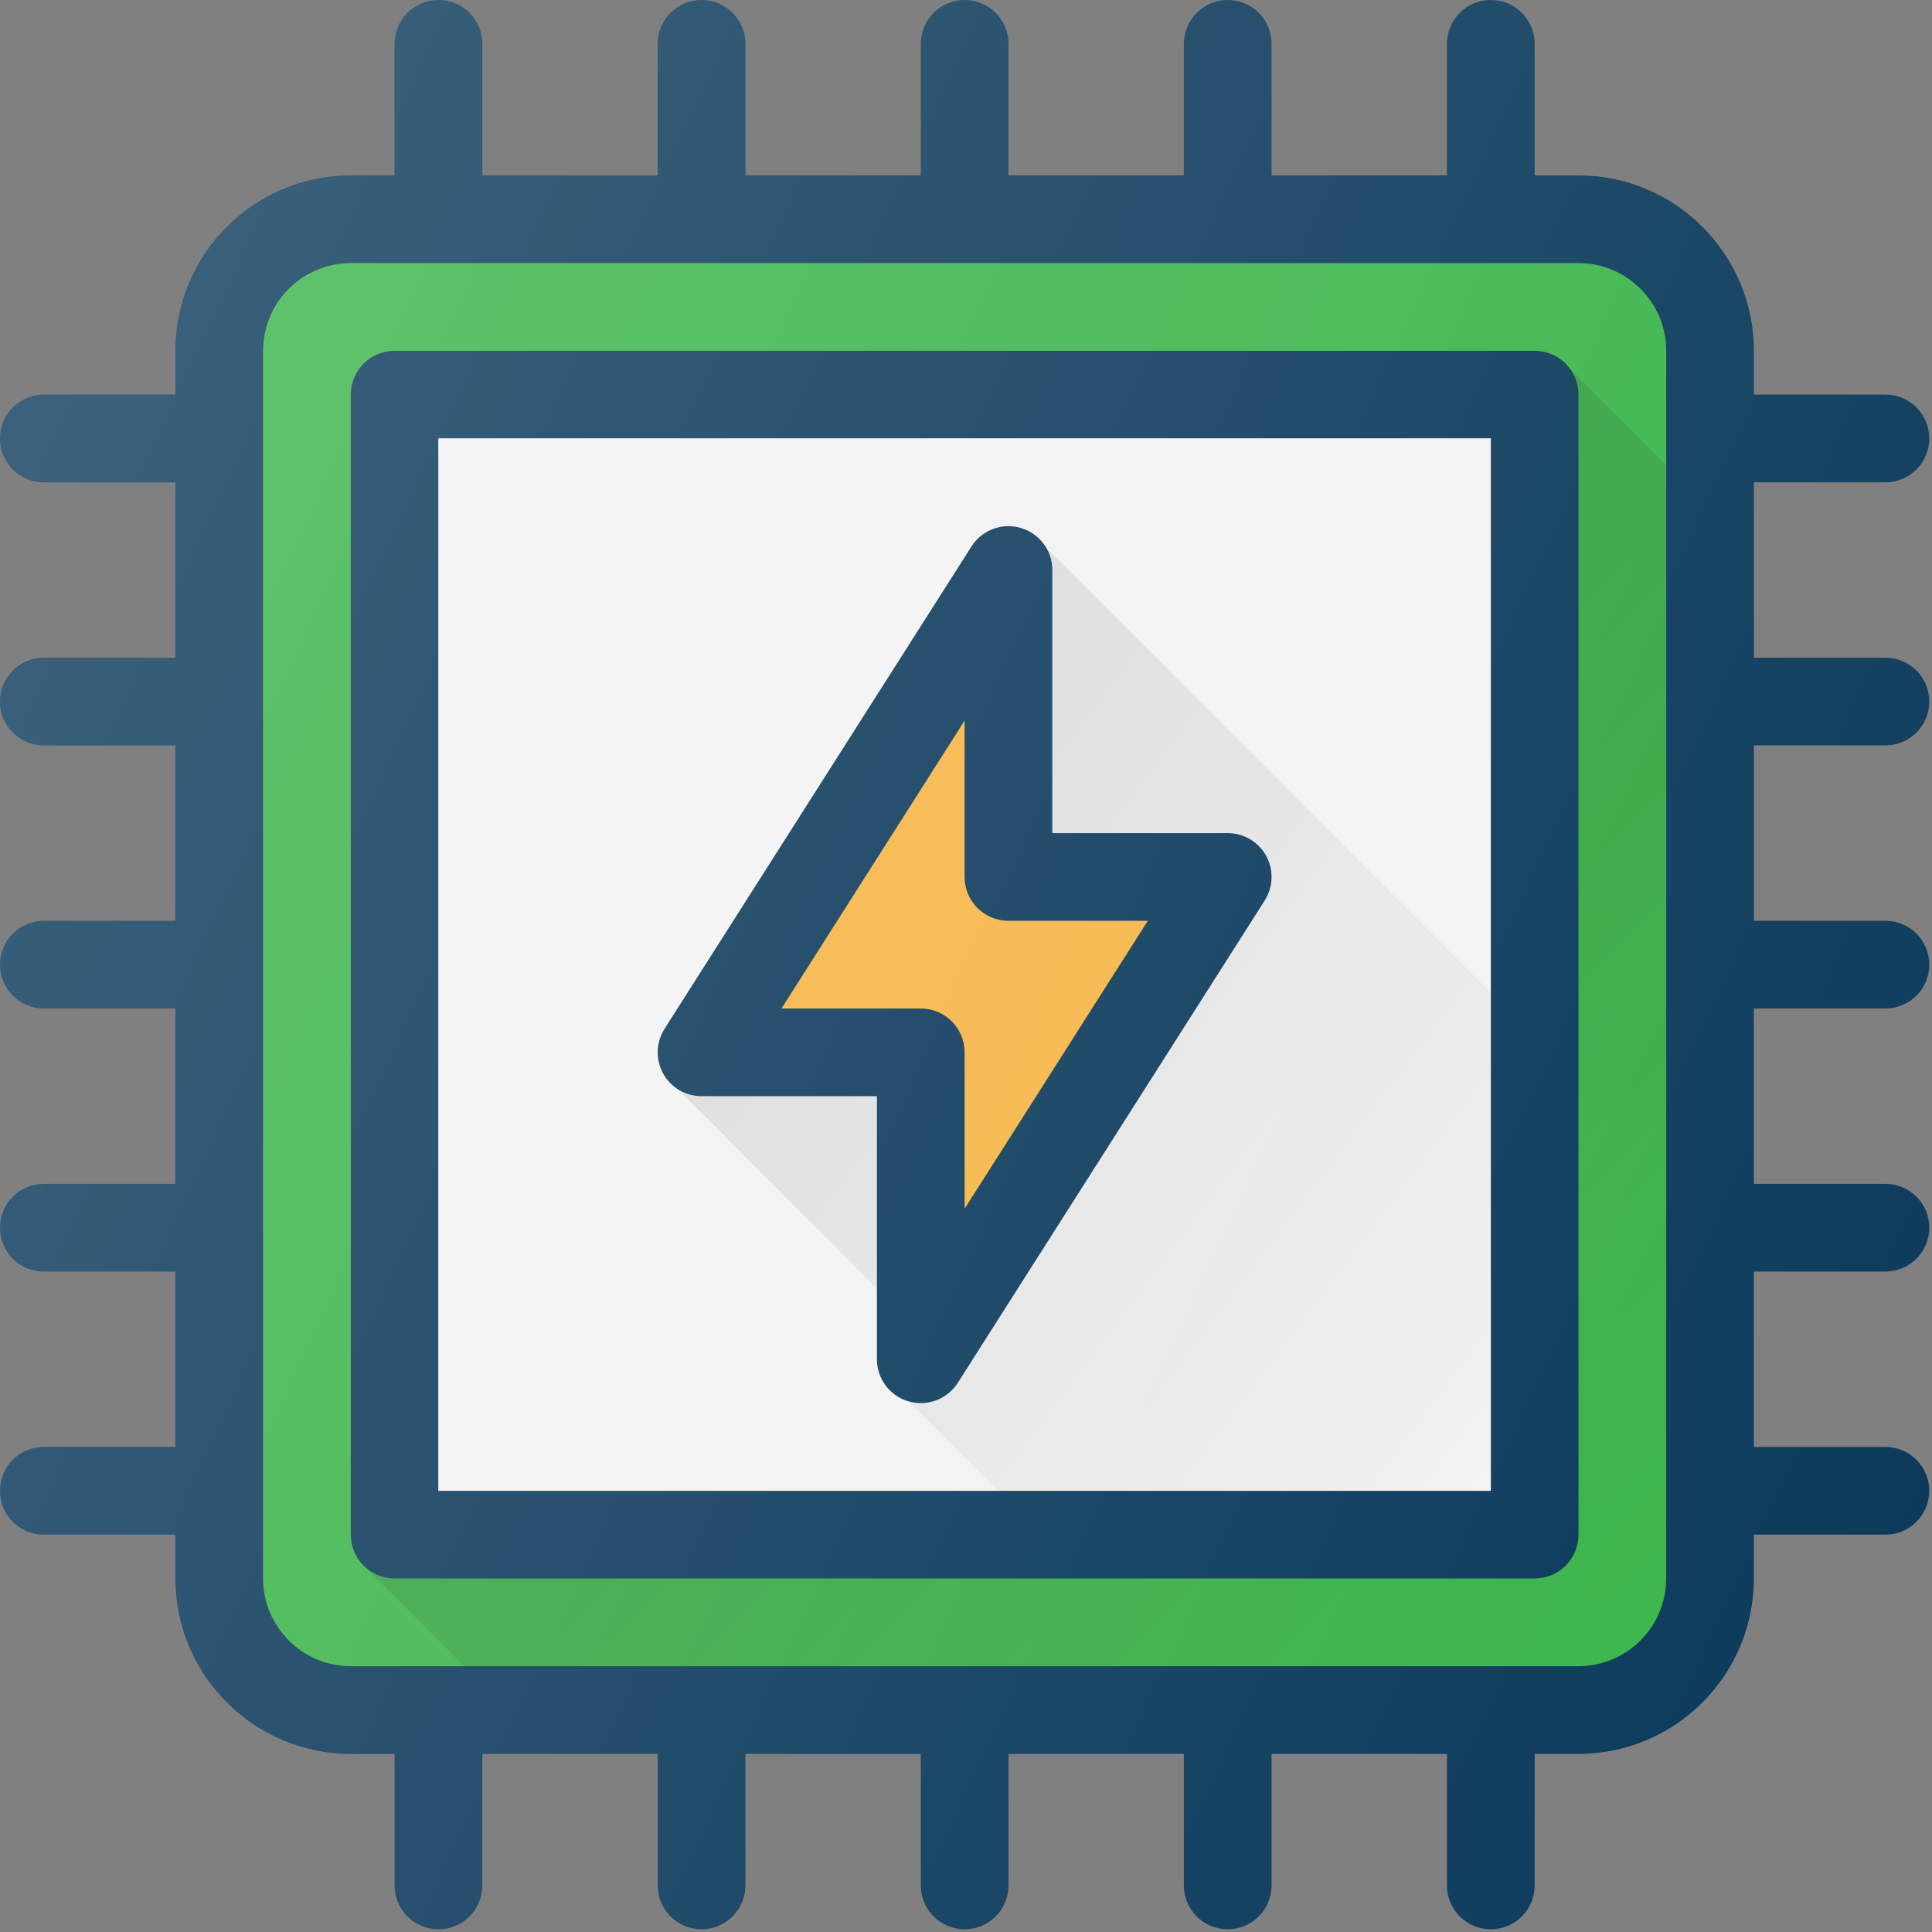
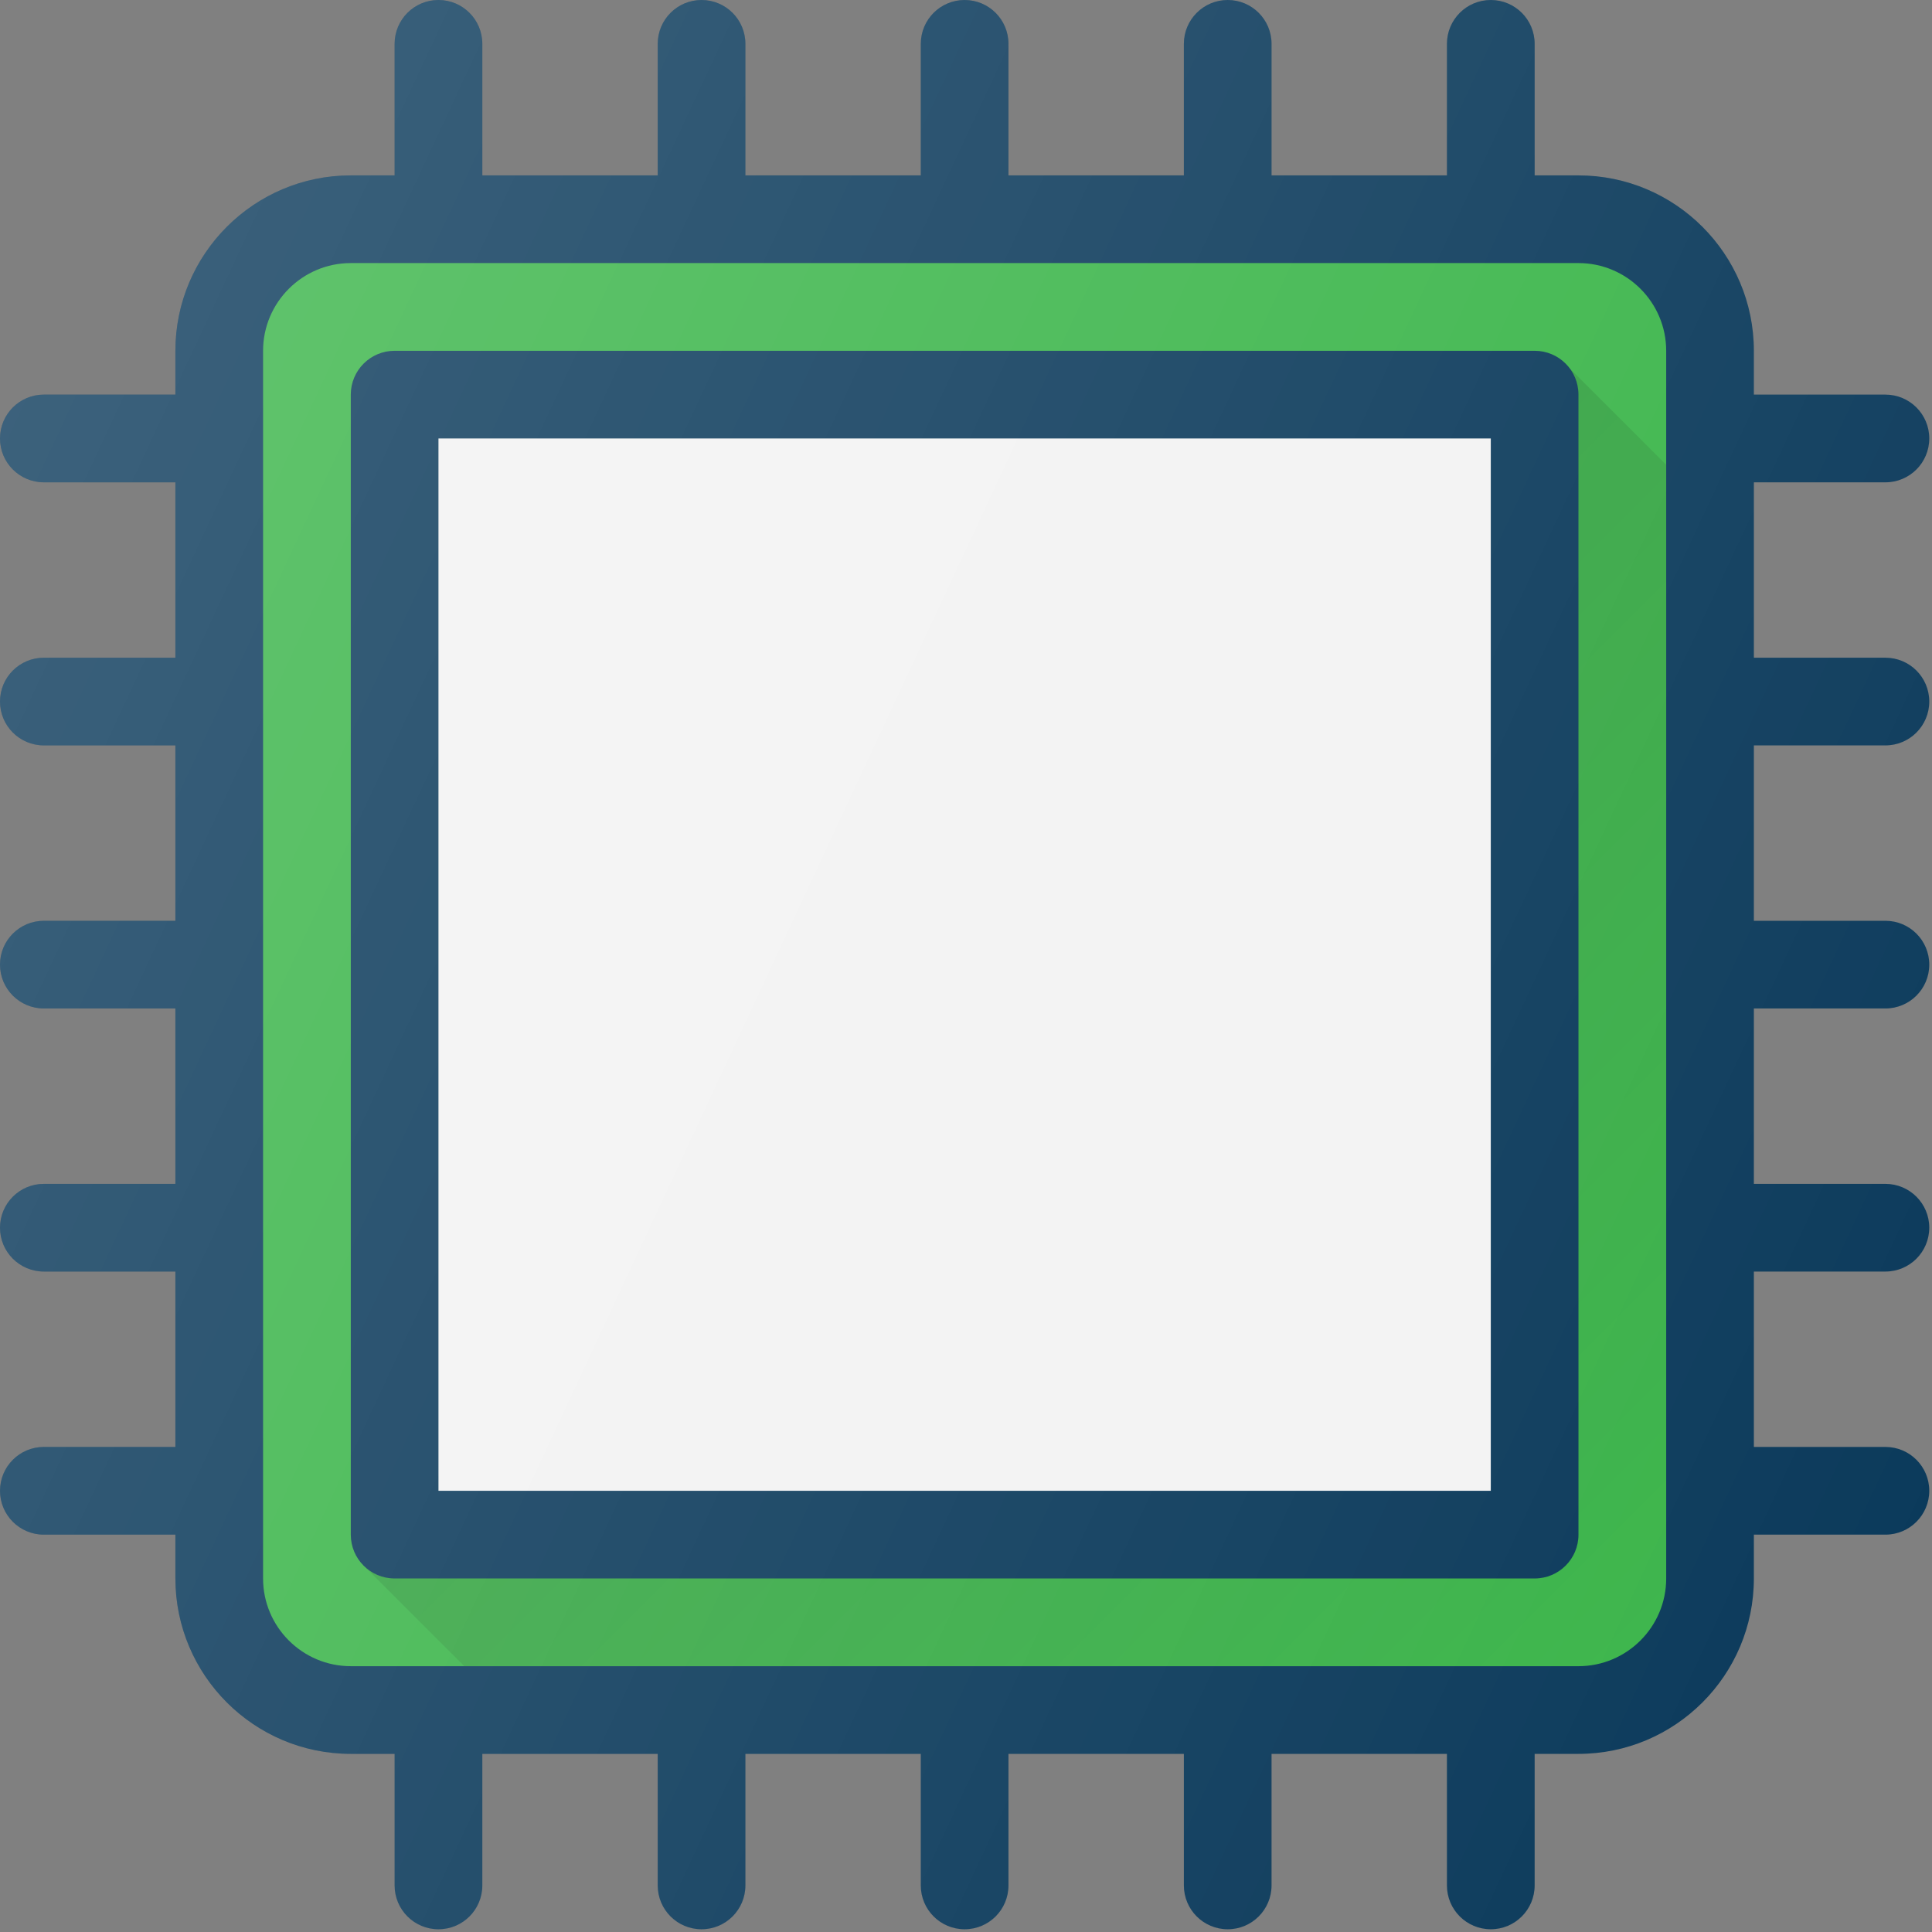
<svg xmlns="http://www.w3.org/2000/svg" width="60px" height="60px" viewBox="0 0 60 60" version="1.1">
  <rect x="0" y="0" width="60" height="60" fill="#808080" stroke="none" />
  <title>cpu</title>
  <desc>Created with Sketch.</desc>
  <defs>
    <linearGradient x1="46.125%" y1="46.093%" x2="98.037%" y2="98.017%" id="linearGradient-1">
      <stop stop-color="#000000" stop-opacity="0.1" offset="0%" />
      <stop stop-color="#000000" stop-opacity="0" offset="100%" />
    </linearGradient>
    <linearGradient x1="14.85%" y1="26.282%" x2="100.191%" y2="99.844%" id="linearGradient-2">
      <stop stop-color="#000000" stop-opacity="0.1" offset="0%" />
      <stop stop-color="#000000" stop-opacity="0" offset="100%" />
    </linearGradient>
    <linearGradient x1="-1.709%" y1="25.891%" x2="101.71%" y2="74.118%" id="linearGradient-3">
      <stop stop-color="#FFFFFF" stop-opacity="0.2" offset="0%" />
      <stop stop-color="#FFFFFF" stop-opacity="0" offset="100%" />
    </linearGradient>
  </defs>
  <g id="Page-1" stroke="none" stroke-width="1" fill="none" fill-rule="evenodd">
    <g id="cpu" fill-rule="nonzero">
      <path d="M58.553,23.149 C59.306,23.149 59.915,22.54 59.915,21.787 C59.915,21.034 59.306,20.426 58.553,20.426 L54.468,20.426 L54.468,14.979 L58.553,14.979 C59.306,14.979 59.915,14.37 59.915,13.617 C59.915,12.864 59.306,12.255 58.553,12.255 L54.468,12.255 L54.468,10.894 C54.468,7.89 52.025,5.447 49.021,5.447 L47.66,5.447 L47.66,1.362 C47.66,0.609 47.051,0 46.298,0 C45.545,0 44.936,0.609 44.936,1.362 L44.936,5.447 L39.489,5.447 L39.489,1.362 C39.489,0.609 38.88,0 38.128,0 C37.375,0 36.766,0.609 36.766,1.362 L36.766,5.447 L31.319,5.447 L31.319,1.362 C31.319,0.609 30.71,0 29.957,0 C29.205,0 28.596,0.609 28.596,1.362 L28.596,5.447 L23.149,5.447 L23.149,1.362 C23.149,0.609 22.54,0 21.787,0 C21.035,0 20.426,0.609 20.426,1.362 L20.426,5.447 L14.979,5.447 L14.979,1.362 C14.979,0.609 14.37,0 13.617,0 C12.864,0 12.255,0.609 12.255,1.362 L12.255,5.447 L10.894,5.447 C7.89,5.447 5.447,7.89 5.447,10.894 L5.447,12.255 L1.362,12.255 C0.609,12.255 0,12.864 0,13.617 C0,14.37 0.609,14.979 1.362,14.979 L5.447,14.979 L5.447,20.426 L1.362,20.426 C0.609,20.426 0,21.035 0,21.787 C0,22.54 0.609,23.149 1.362,23.149 L5.447,23.149 L5.447,28.596 L1.362,28.596 C0.609,28.596 0,29.205 0,29.957 C0,30.71 0.609,31.319 1.362,31.319 L5.447,31.319 L5.447,36.766 L1.362,36.766 C0.609,36.766 0,37.375 0,38.128 C0,38.88 0.609,39.489 1.362,39.489 L5.447,39.489 L5.447,44.936 L1.362,44.936 C0.609,44.936 0,45.545 0,46.298 C0,47.051 0.609,47.66 1.362,47.66 L5.447,47.66 L5.447,49.021 C5.447,52.025 7.89,54.468 10.894,54.468 L12.255,54.468 L12.255,58.553 C12.255,59.306 12.864,59.915 13.617,59.915 C14.37,59.915 14.979,59.306 14.979,58.553 L14.979,54.468 L20.426,54.468 L20.426,58.553 C20.426,59.306 21.035,59.915 21.787,59.915 C22.54,59.915 23.149,59.306 23.149,58.553 L23.149,54.468 L28.596,54.468 L28.596,58.553 C28.596,59.306 29.205,59.915 29.957,59.915 C30.71,59.915 31.319,59.306 31.319,58.553 L31.319,54.468 L36.766,54.468 L36.766,58.553 C36.766,59.306 37.375,59.915 38.128,59.915 C38.88,59.915 39.489,59.306 39.489,58.553 L39.489,54.468 L44.936,54.468 L44.936,58.553 C44.936,59.306 45.545,59.915 46.298,59.915 C47.051,59.915 47.66,59.306 47.66,58.553 L47.66,54.468 L49.021,54.468 C52.025,54.468 54.468,52.025 54.468,49.021 L54.468,47.66 L58.553,47.66 C59.306,47.66 59.915,47.05 59.915,46.298 C59.915,45.545 59.306,44.936 58.553,44.936 L54.468,44.936 L54.468,39.489 L58.553,39.489 C59.306,39.489 59.915,38.88 59.915,38.127 C59.915,37.375 59.306,36.766 58.553,36.766 L54.468,36.766 L54.468,31.319 L58.553,31.319 C59.306,31.319 59.915,30.71 59.915,29.957 C59.915,29.204 59.306,28.596 58.553,28.596 L54.468,28.596 L54.468,23.149 L58.553,23.149 Z" id="Shape" fill="#0B3A5B" />
      <path d="M49.021,51.745 L10.894,51.745 C9.392,51.745 8.17,50.523 8.17,49.021 L8.17,10.894 C8.17,9.392 9.392,8.17 10.894,8.17 L49.021,8.17 C50.523,8.17 51.745,9.392 51.745,10.894 L51.745,49.021 C51.745,50.523 50.523,51.745 49.021,51.745 Z" id="Shape" fill="#3BB54A" />
      <path d="M47.66,10.894 L12.255,10.894 C11.503,10.894 10.894,11.503 10.894,12.255 L10.894,47.66 C10.894,48.412 11.503,49.021 12.255,49.021 L47.66,49.021 C48.412,49.021 49.021,48.412 49.021,47.66 L49.021,12.255 C49.021,11.503 48.412,10.894 47.66,10.894 Z" id="Shape" fill="#0B3A5B" />
-       <rect id="SVGCleanerId_0" fill="#F2F2F2" x="13.617" y="13.617" width="32.681" height="32.681" />
      <rect id="SVGCleanerId_0_1_" fill="#F2F2F2" x="13.617" y="13.617" width="32.681" height="32.681" />
      <path d="M48.666,11.357 L48.666,11.357 C48.881,11.597 49.021,11.907 49.021,12.255 L49.021,47.66 C49.021,48.412 48.412,49.021 47.66,49.021 L12.255,49.021 C11.888,49.021 11.557,48.872 11.312,48.636 L11.311,48.637 L14.419,51.745 L49.021,51.745 C50.523,51.745 51.745,50.523 51.745,49.021 L51.745,14.435 L48.666,11.357 Z" id="Shape" fill="url(#linearGradient-1)" />
-       <path d="M21.787,34.043 L27.234,34.043 L27.234,42.214 C27.234,42.819 27.633,43.352 28.216,43.521 C28.34,43.558 28.468,43.575 28.596,43.575 C29.053,43.575 29.489,43.345 29.745,42.945 L39.277,27.966 C39.543,27.546 39.561,27.015 39.322,26.579 C39.082,26.144 38.625,25.873 38.128,25.873 L32.681,25.873 L32.681,17.703 C32.681,17.098 32.282,16.565 31.699,16.396 C31.125,16.223 30.497,16.458 30.17,16.971 L20.638,31.95 C20.372,32.37 20.354,32.901 20.593,33.337 C20.833,33.772 21.29,34.043 21.787,34.043 Z" id="Shape" fill="#0B3A5B" />
-       <path d="M29.957,22.378 L29.957,27.235 C29.957,27.988 30.567,28.597 31.319,28.597 L35.646,28.597 L29.957,37.538 L29.957,32.682 C29.957,31.929 29.348,31.32 28.596,31.32 L24.269,31.32 L29.957,22.378 Z" id="Shape" fill="#F6B545" />
-       <path d="M21.021,33.779 L21.013,33.79 L27.234,40.011 L27.234,34.043 L21.787,34.043 C21.503,34.043 21.246,33.937 21.021,33.779 Z M32.463,16.987 L32.449,17.007 C32.577,17.216 32.681,17.445 32.681,17.703 L32.681,25.873 L38.128,25.873 C38.625,25.873 39.082,26.145 39.322,26.579 C39.561,27.016 39.543,27.546 39.277,27.966 L29.745,42.945 C29.489,43.345 29.053,43.575 28.596,43.575 C28.468,43.575 28.34,43.558 28.215,43.521 L30.993,46.298 L46.298,46.298 L46.298,30.822 L32.463,16.987 Z" id="Shape" fill="url(#linearGradient-2)" />
      <path d="M58.553,23.149 C59.306,23.149 59.915,22.54 59.915,21.787 C59.915,21.034 59.306,20.426 58.553,20.426 L54.468,20.426 L54.468,14.979 L58.553,14.979 C59.306,14.979 59.915,14.37 59.915,13.617 C59.915,12.864 59.306,12.255 58.553,12.255 L54.468,12.255 L54.468,10.894 C54.468,7.89 52.025,5.447 49.021,5.447 L47.66,5.447 L47.66,1.362 C47.66,0.609 47.051,0 46.298,0 C45.545,0 44.936,0.609 44.936,1.362 L44.936,5.447 L39.489,5.447 L39.489,1.362 C39.489,0.609 38.88,0 38.128,0 C37.375,0 36.766,0.609 36.766,1.362 L36.766,5.447 L31.319,5.447 L31.319,1.362 C31.319,0.609 30.71,0 29.957,0 C29.205,0 28.596,0.609 28.596,1.362 L28.596,5.447 L23.149,5.447 L23.149,1.362 C23.149,0.609 22.54,0 21.787,0 C21.035,0 20.426,0.609 20.426,1.362 L20.426,5.447 L14.979,5.447 L14.979,1.362 C14.979,0.609 14.37,0 13.617,0 C12.864,0 12.255,0.609 12.255,1.362 L12.255,5.447 L10.894,5.447 C7.89,5.447 5.447,7.89 5.447,10.894 L5.447,12.255 L1.362,12.255 C0.609,12.255 0,12.864 0,13.617 C0,14.37 0.609,14.979 1.362,14.979 L5.447,14.979 L5.447,20.426 L1.362,20.426 C0.609,20.426 0,21.035 0,21.787 C0,22.54 0.609,23.149 1.362,23.149 L5.447,23.149 L5.447,28.596 L1.362,28.596 C0.609,28.596 0,29.205 0,29.957 C0,30.71 0.609,31.319 1.362,31.319 L5.447,31.319 L5.447,36.766 L1.362,36.766 C0.609,36.766 0,37.375 0,38.128 C0,38.88 0.609,39.489 1.362,39.489 L5.447,39.489 L5.447,44.936 L1.362,44.936 C0.609,44.936 0,45.545 0,46.298 C0,47.051 0.609,47.66 1.362,47.66 L5.447,47.66 L5.447,49.021 C5.447,52.025 7.89,54.468 10.894,54.468 L12.255,54.468 L12.255,58.553 C12.255,59.306 12.864,59.915 13.617,59.915 C14.37,59.915 14.979,59.306 14.979,58.553 L14.979,54.468 L20.426,54.468 L20.426,58.553 C20.426,59.306 21.035,59.915 21.787,59.915 C22.54,59.915 23.149,59.306 23.149,58.553 L23.149,54.468 L28.596,54.468 L28.596,58.553 C28.596,59.306 29.205,59.915 29.957,59.915 C30.71,59.915 31.319,59.306 31.319,58.553 L31.319,54.468 L36.766,54.468 L36.766,58.553 C36.766,59.306 37.375,59.915 38.128,59.915 C38.88,59.915 39.489,59.306 39.489,58.553 L39.489,54.468 L44.936,54.468 L44.936,58.553 C44.936,59.306 45.545,59.915 46.298,59.915 C47.051,59.915 47.66,59.306 47.66,58.553 L47.66,54.468 L49.021,54.468 C52.025,54.468 54.468,52.025 54.468,49.021 L54.468,47.66 L58.553,47.66 C59.306,47.66 59.915,47.05 59.915,46.298 C59.915,45.545 59.306,44.936 58.553,44.936 L54.468,44.936 L54.468,39.489 L58.553,39.489 C59.306,39.489 59.915,38.88 59.915,38.127 C59.915,37.375 59.306,36.766 58.553,36.766 L54.468,36.766 L54.468,31.319 L58.553,31.319 C59.306,31.319 59.915,30.71 59.915,29.957 C59.915,29.204 59.306,28.596 58.553,28.596 L54.468,28.596 L54.468,23.149 L58.553,23.149 Z" id="Shape" fill="url(#linearGradient-3)" />
    </g>
  </g>
</svg>